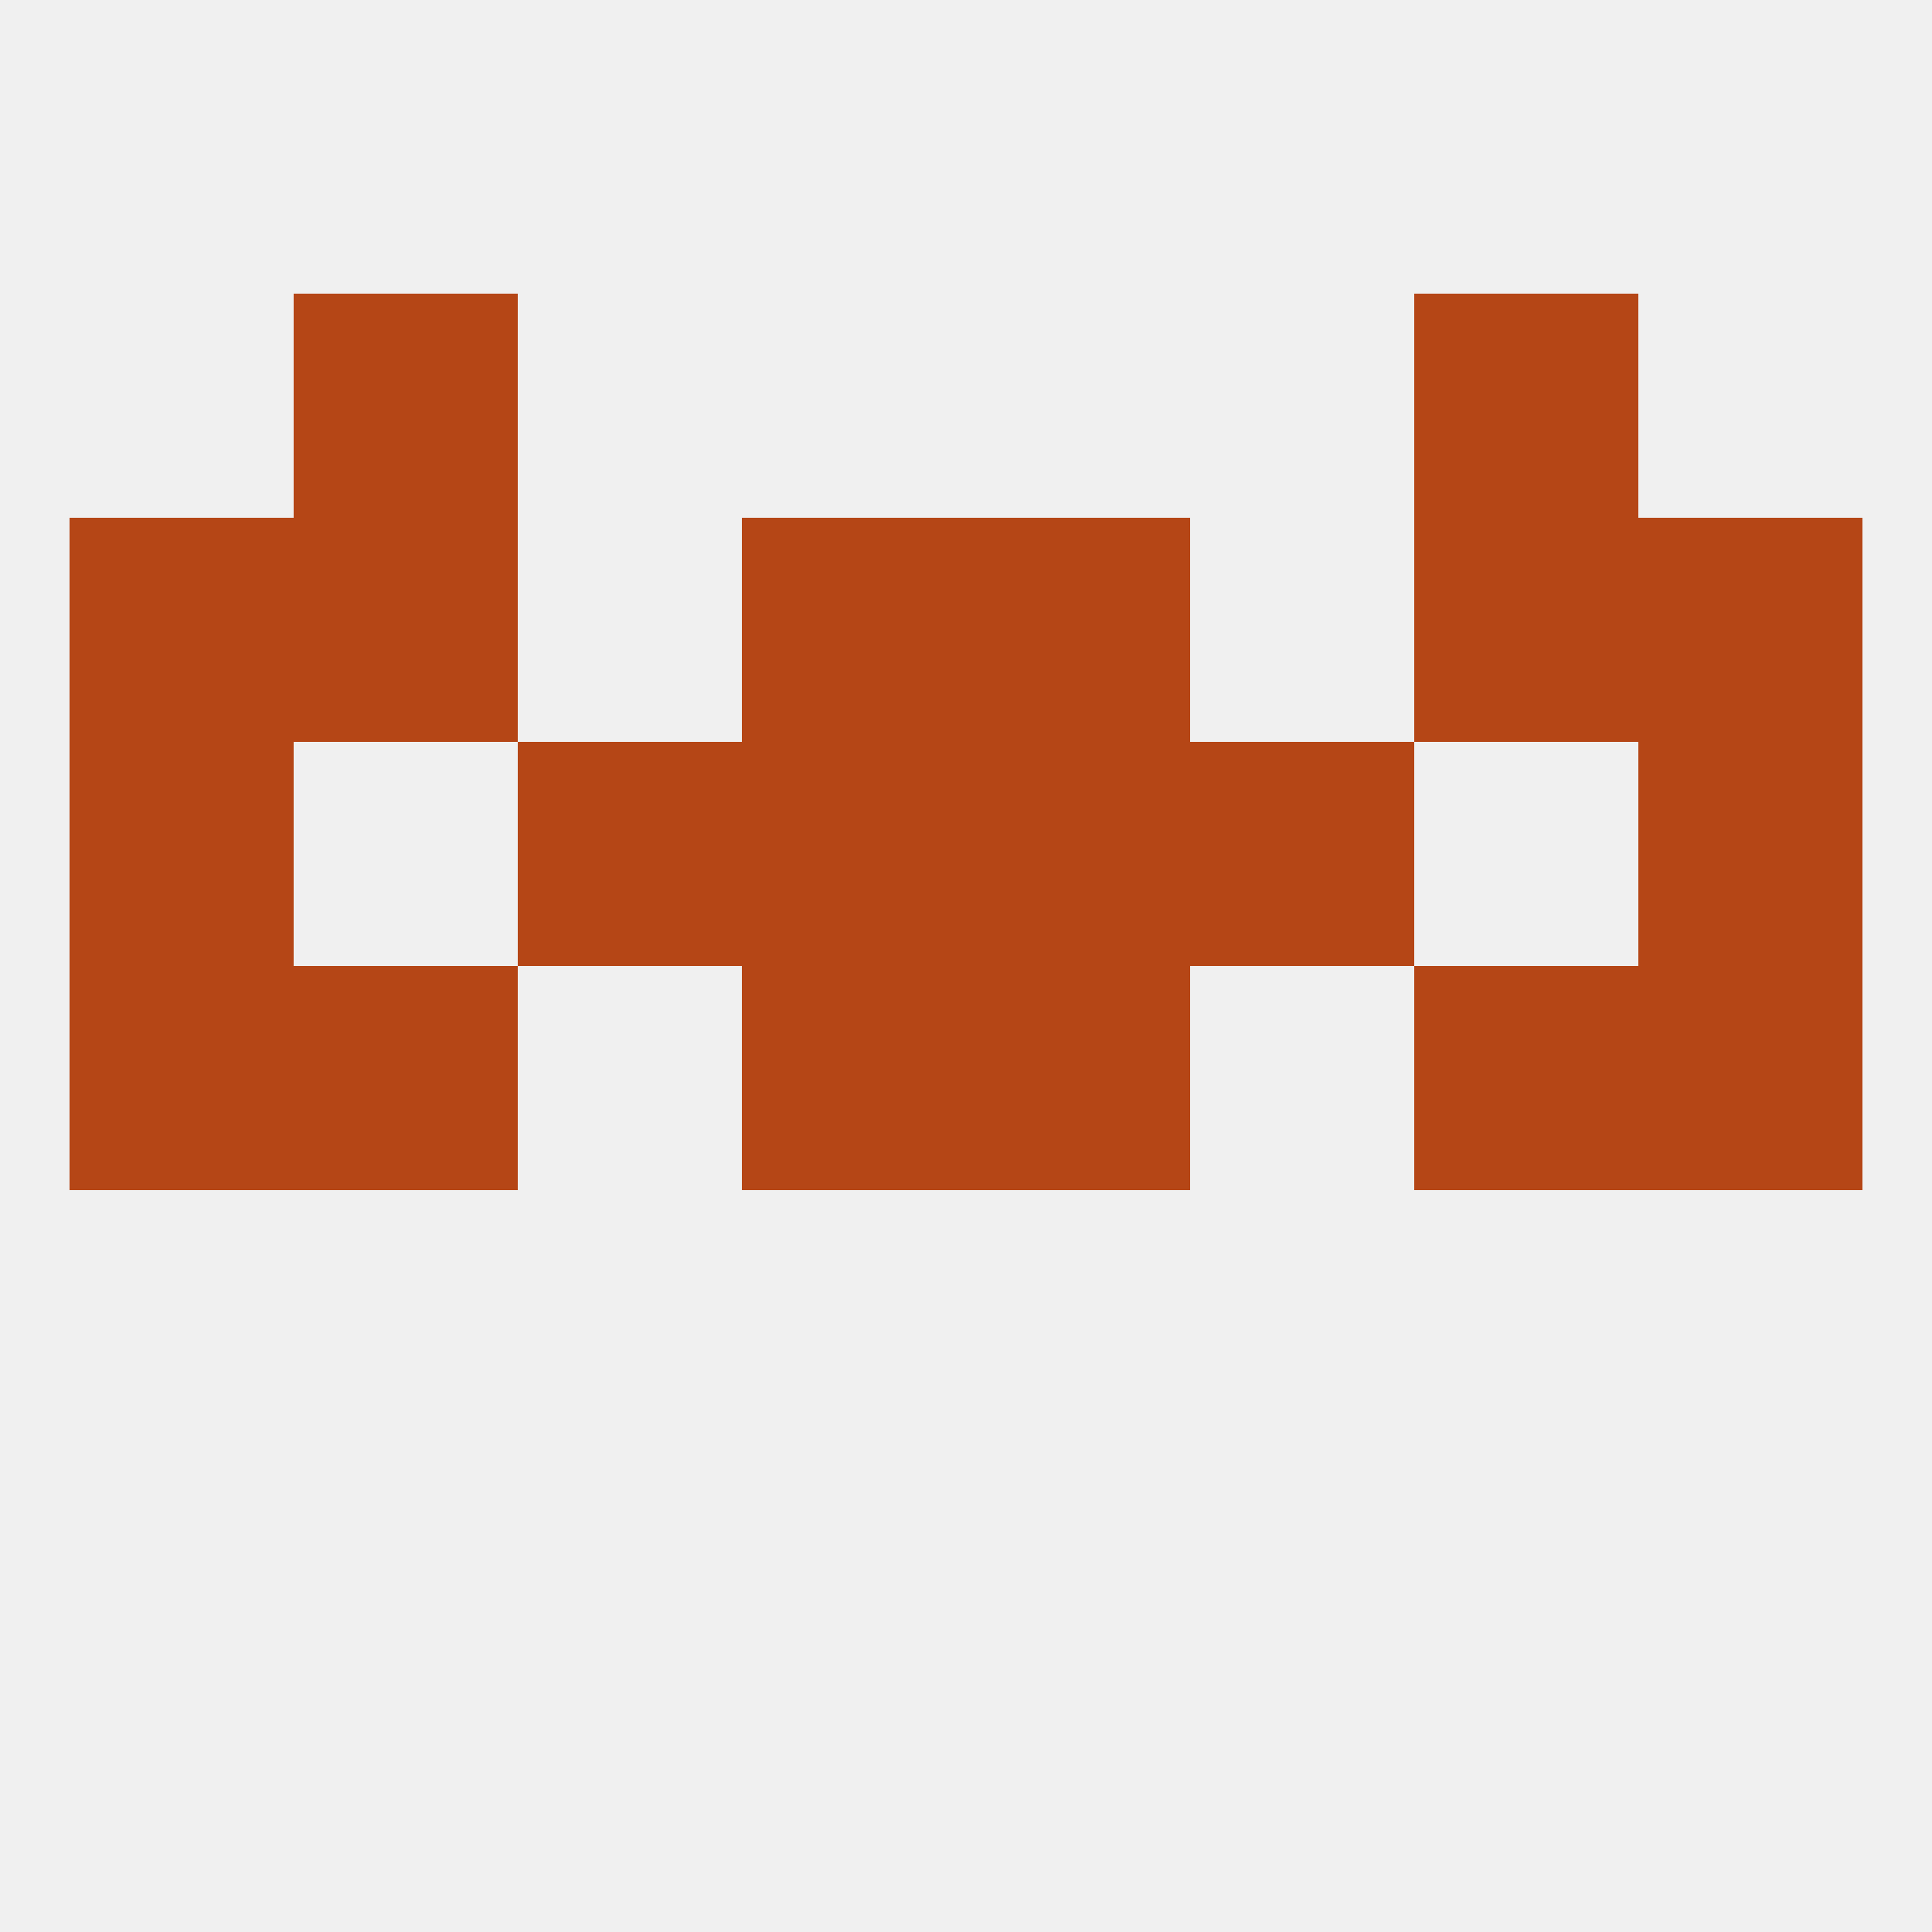
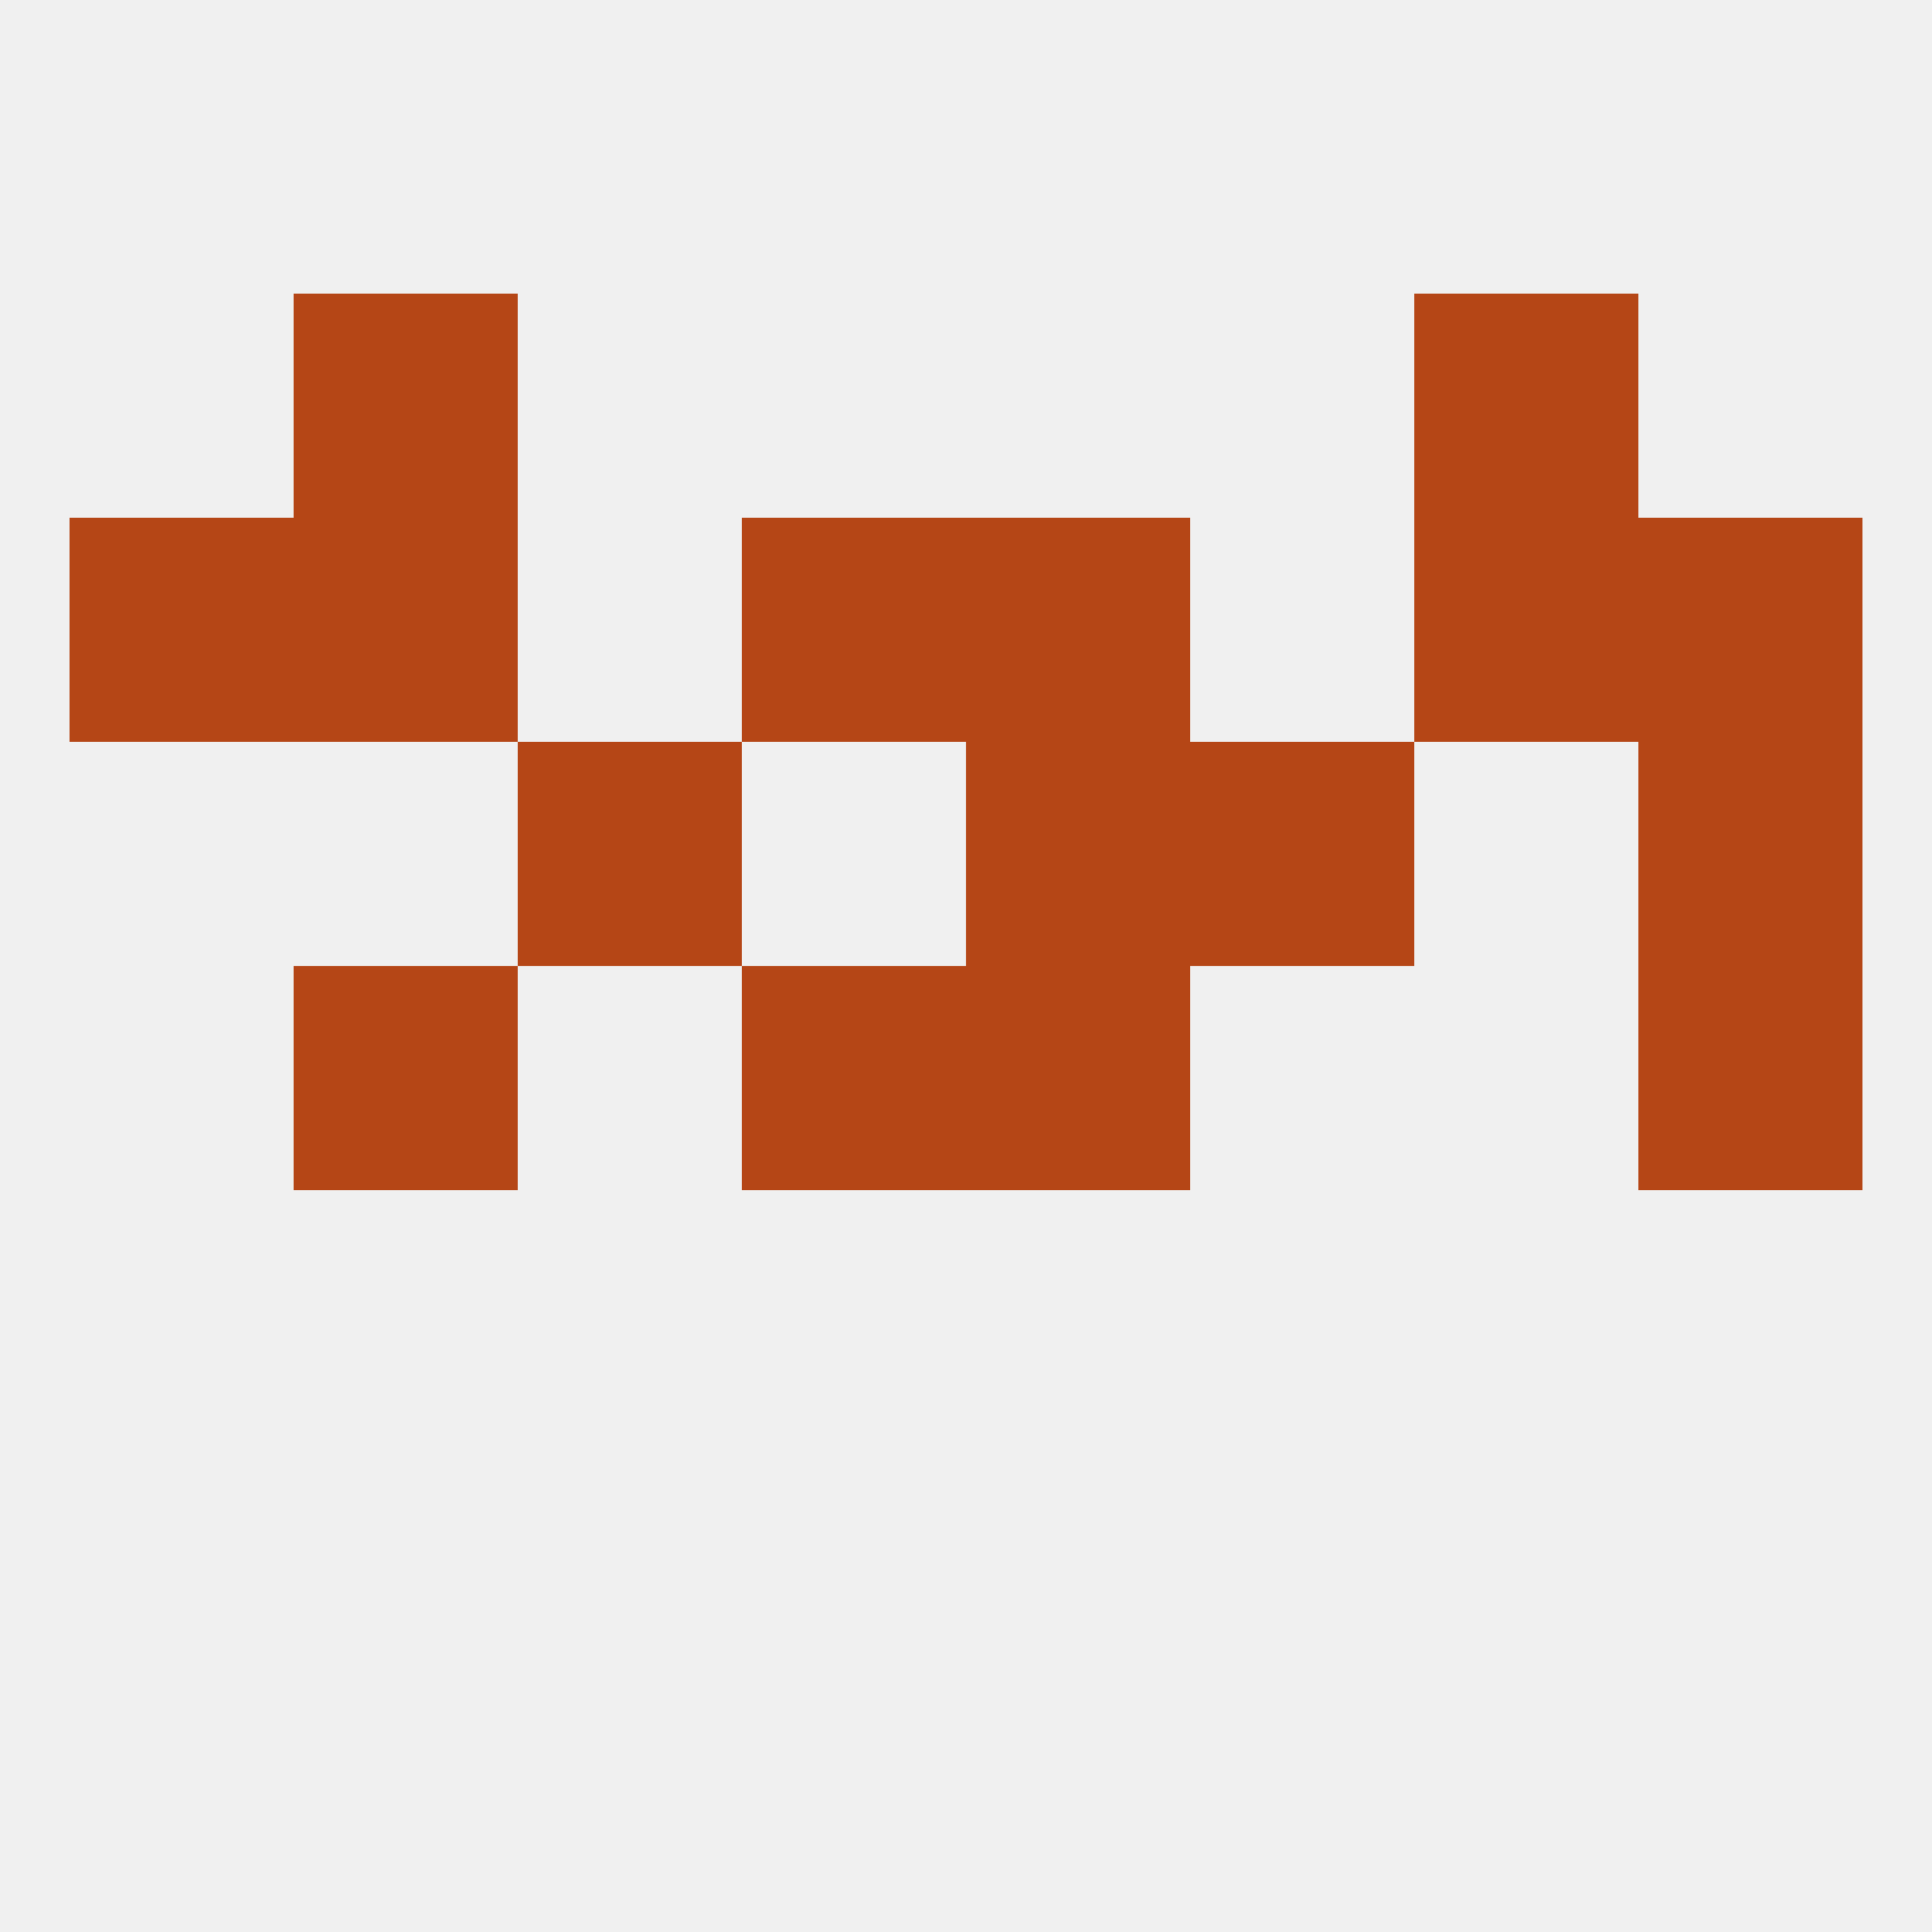
<svg xmlns="http://www.w3.org/2000/svg" version="1.1" baseprofile="full" width="250" height="250" viewBox="0 0 250 250">
  <rect width="100%" height="100%" fill="rgba(240,240,240,255)" />
-   <rect x="9" y="125" width="29" height="29" fill="rgba(181,70,22,255)" />
  <rect x="212" y="125" width="29" height="29" fill="rgba(181,70,22,255)" />
  <rect x="96" y="125" width="29" height="29" fill="rgba(181,70,22,255)" />
  <rect x="125" y="125" width="29" height="29" fill="rgba(181,70,22,255)" />
  <rect x="38" y="125" width="29" height="29" fill="rgba(181,70,22,255)" />
-   <rect x="183" y="125" width="29" height="29" fill="rgba(181,70,22,255)" />
  <rect x="67" y="96" width="29" height="29" fill="rgba(181,70,22,255)" />
  <rect x="154" y="96" width="29" height="29" fill="rgba(181,70,22,255)" />
-   <rect x="9" y="96" width="29" height="29" fill="rgba(181,70,22,255)" />
  <rect x="212" y="96" width="29" height="29" fill="rgba(181,70,22,255)" />
-   <rect x="96" y="96" width="29" height="29" fill="rgba(181,70,22,255)" />
  <rect x="125" y="96" width="29" height="29" fill="rgba(181,70,22,255)" />
  <rect x="212" y="67" width="29" height="29" fill="rgba(181,70,22,255)" />
  <rect x="38" y="67" width="29" height="29" fill="rgba(181,70,22,255)" />
  <rect x="183" y="67" width="29" height="29" fill="rgba(181,70,22,255)" />
  <rect x="96" y="67" width="29" height="29" fill="rgba(181,70,22,255)" />
  <rect x="125" y="67" width="29" height="29" fill="rgba(181,70,22,255)" />
  <rect x="9" y="67" width="29" height="29" fill="rgba(181,70,22,255)" />
  <rect x="38" y="38" width="29" height="29" fill="rgba(181,70,22,255)" />
  <rect x="183" y="38" width="29" height="29" fill="rgba(181,70,22,255)" />
</svg>